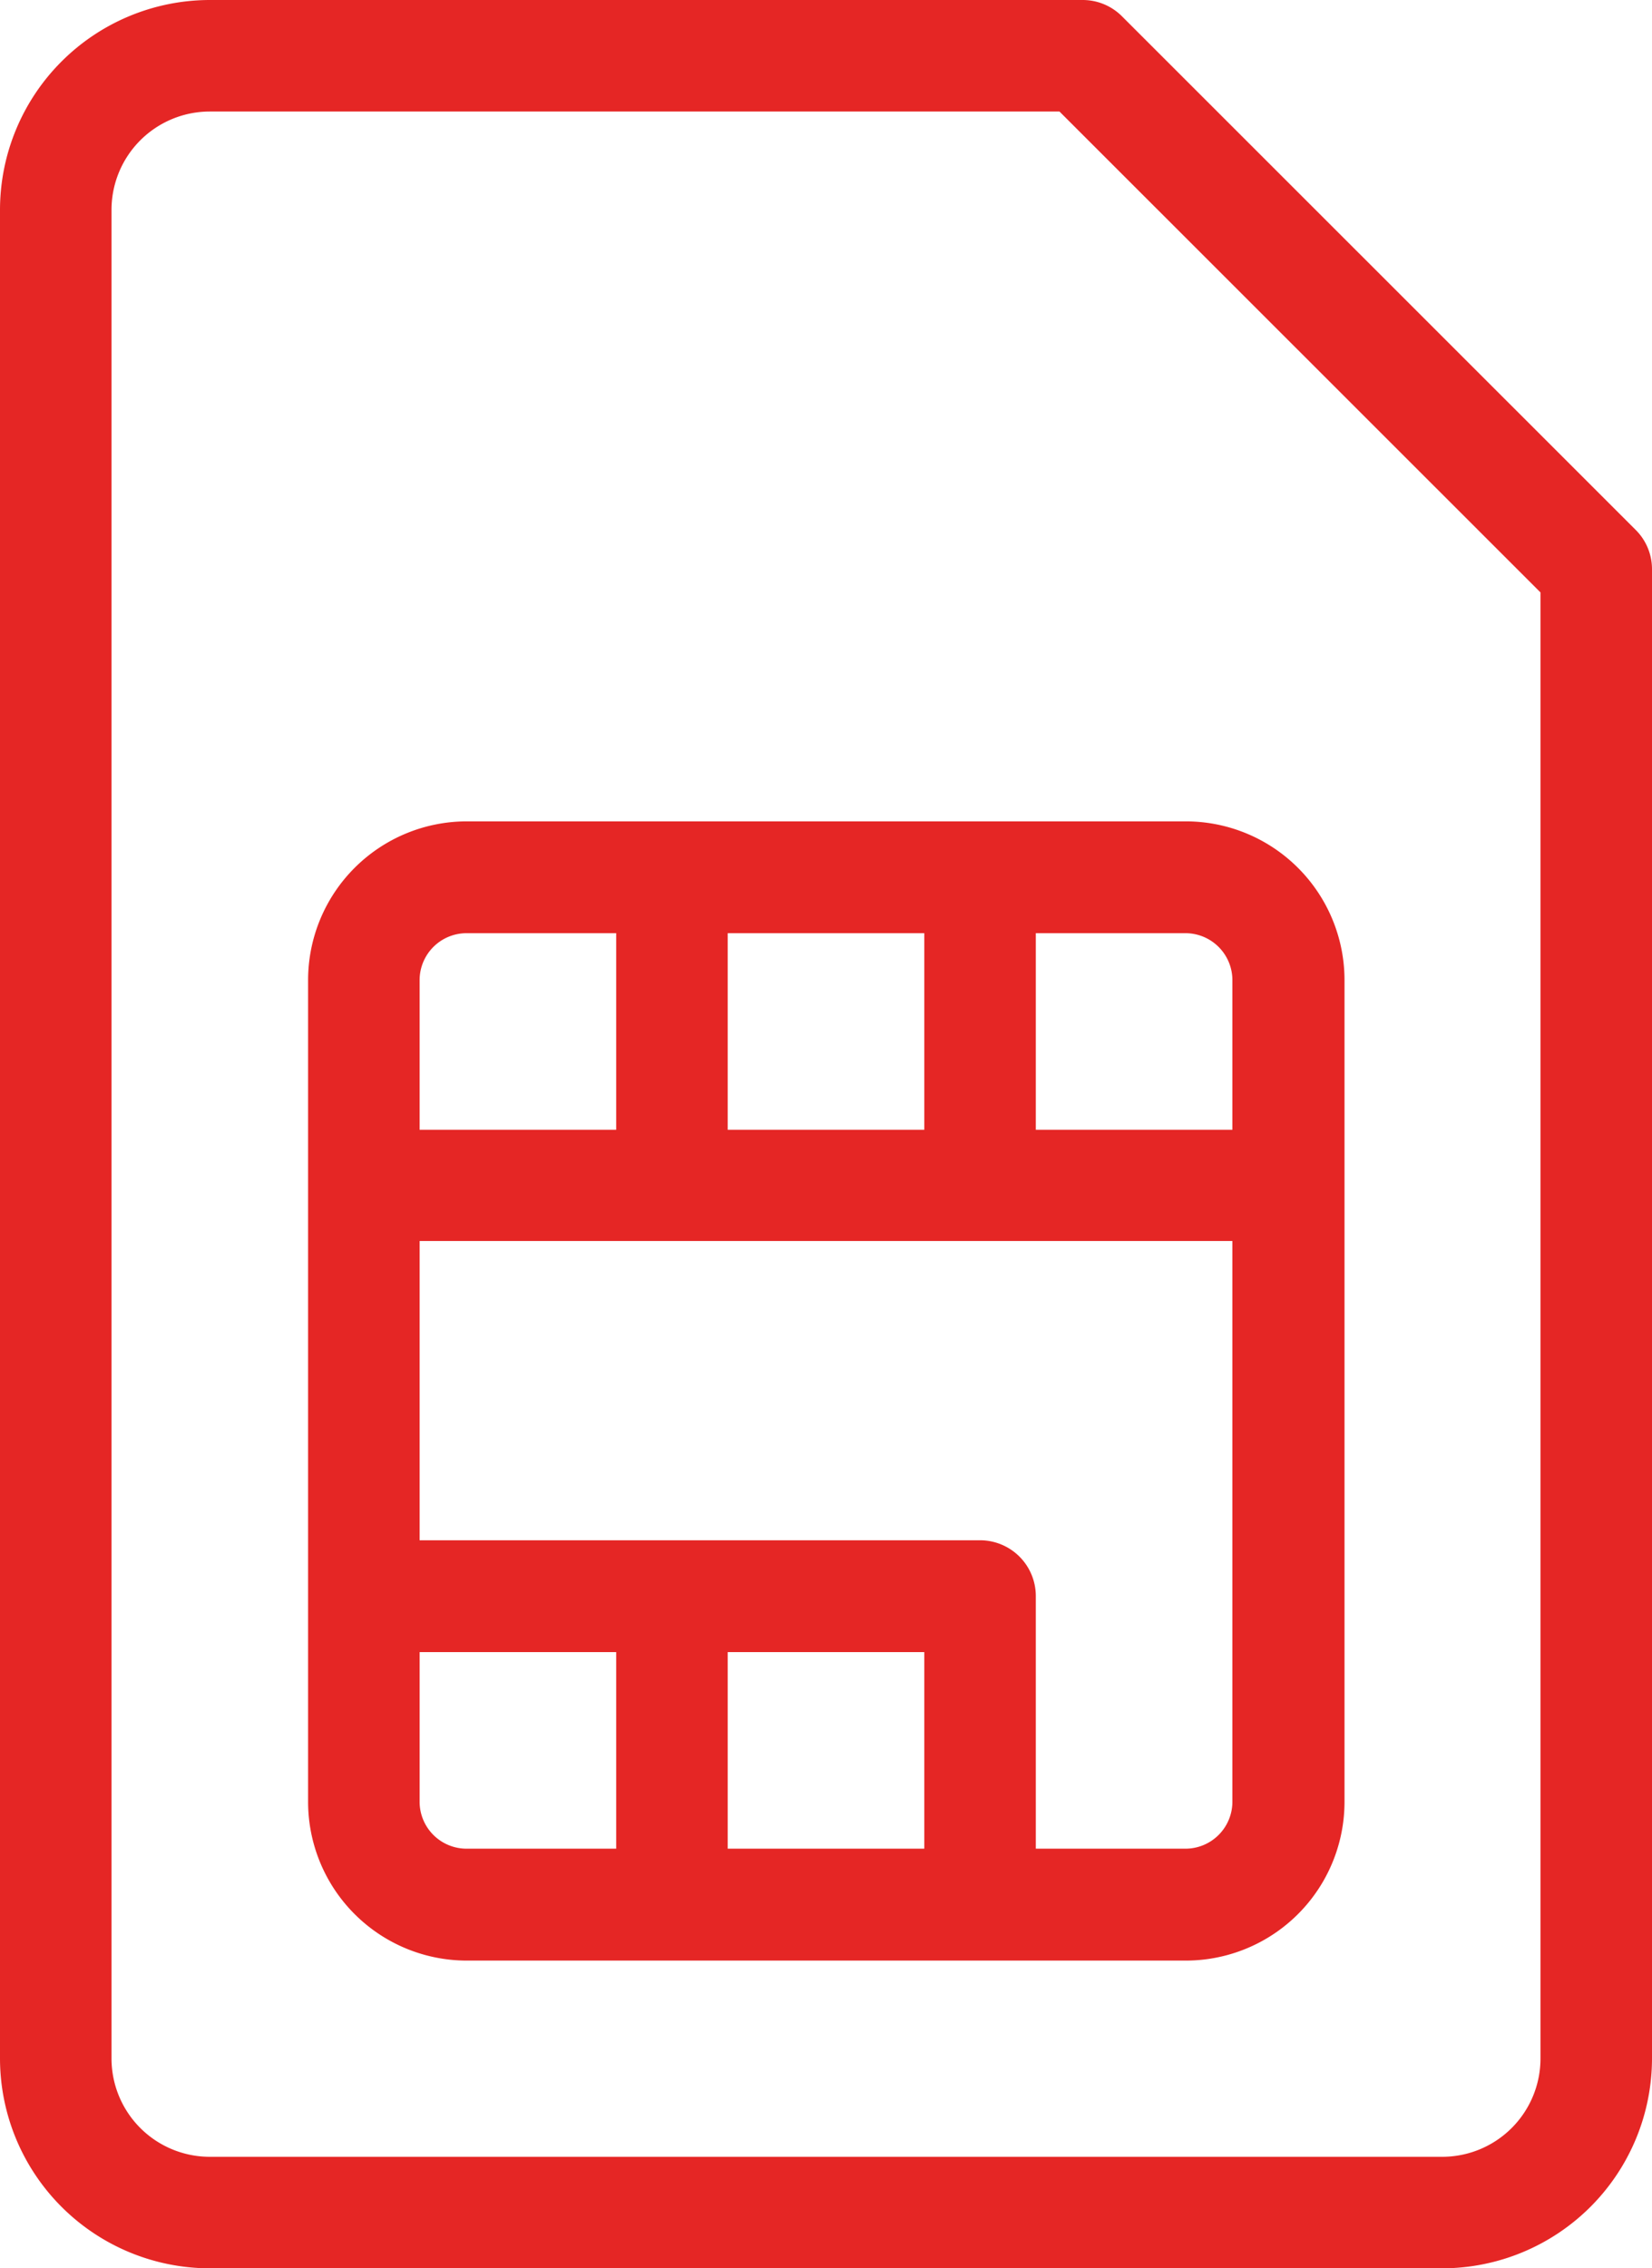
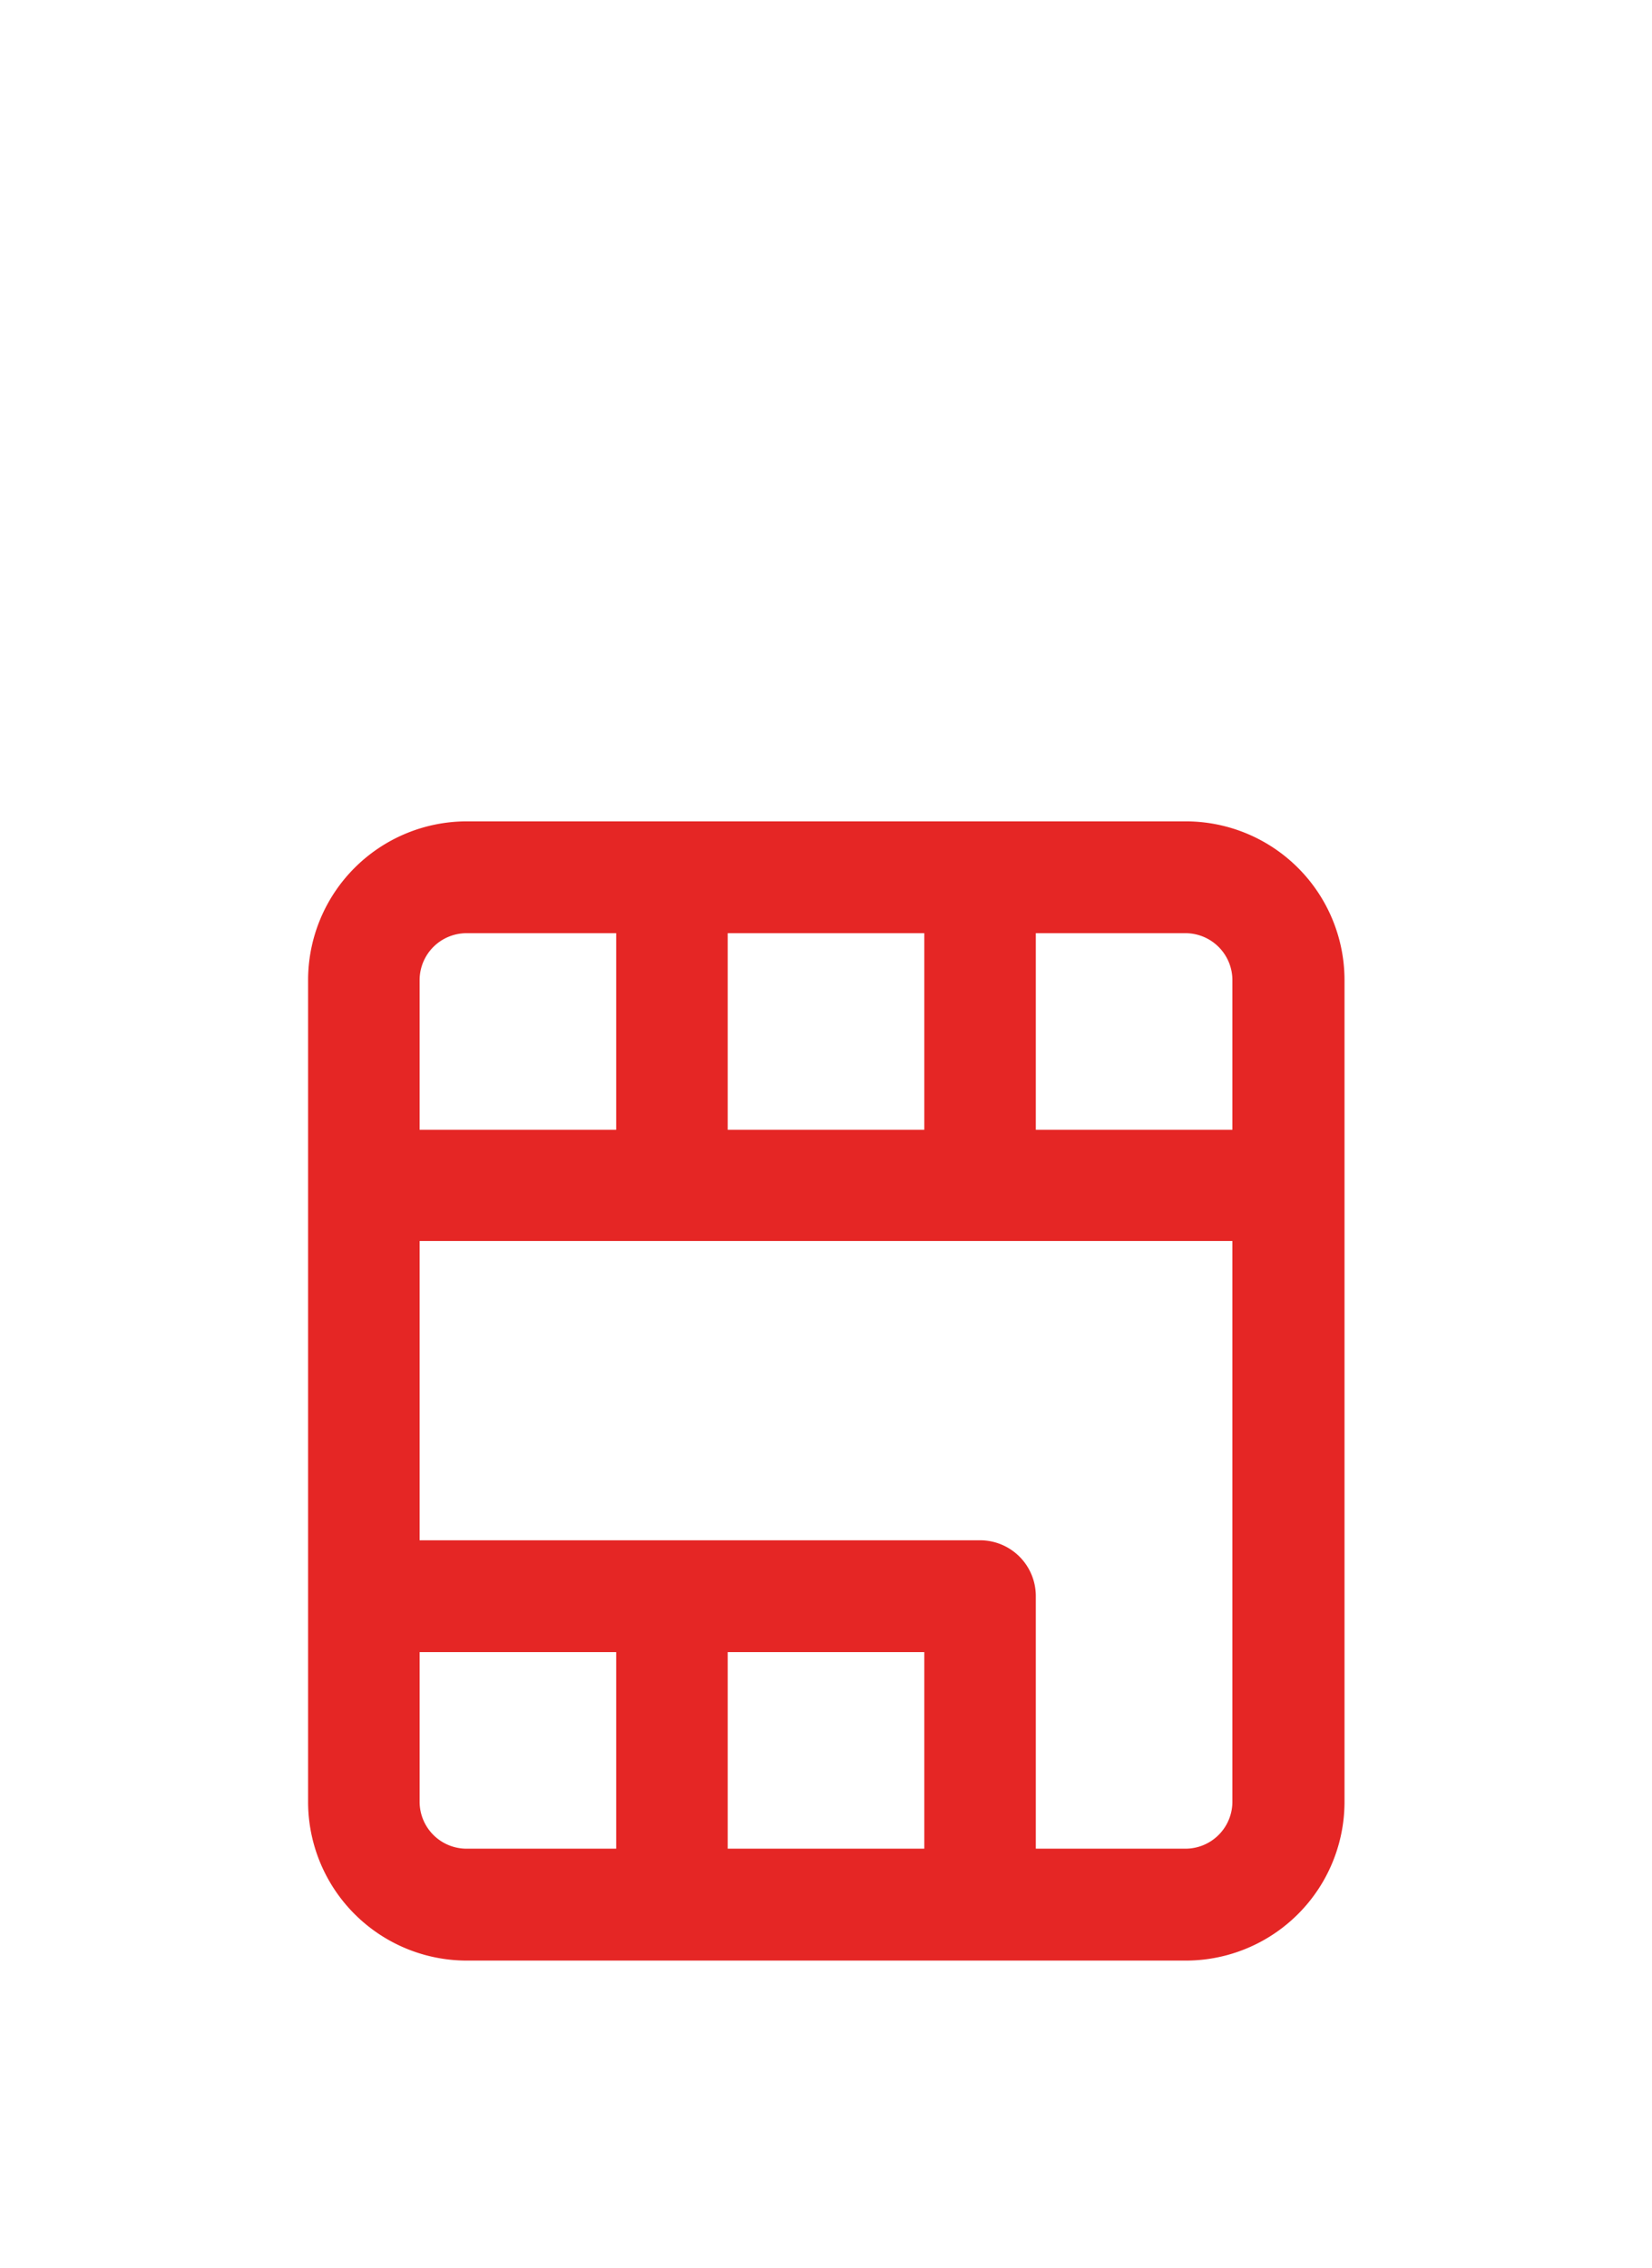
<svg xmlns="http://www.w3.org/2000/svg" id="Grupo_12" data-name="Grupo 12" width="21.85" height="30" viewBox="0 0 21.85 30">
-   <path id="Caminho_11" data-name="Caminho 11" d="M-3687.4,30.509l-6.794-6.792a.733.733,0,0,0-.522-.216h-11.543a2.778,2.778,0,0,0-2.775,2.775v24.45a2.778,2.778,0,0,0,2.775,2.775h16.3a2.778,2.778,0,0,0,2.775-2.775V31.03A.732.732,0,0,0-3687.4,30.509Zm-1.259,20.217a1.3,1.3,0,0,1-1.3,1.3h-16.3a1.3,1.3,0,0,1-1.3-1.3V26.276a1.3,1.3,0,0,1,1.3-1.3h11.238l6.362,6.36Z" transform="translate(3709.034 -23.501)" fill="#e52625" />
  <path id="Caminho_12" data-name="Caminho 12" d="M-3639.488,211.054v10.867a2.1,2.1,0,0,0,2.1,2.1h9.508a2.1,2.1,0,0,0,2.1-2.1V211.054a2.1,2.1,0,0,0-2.1-2.1h-9.508A2.1,2.1,0,0,0-3639.488,211.054Zm4.075,11.487h-1.979a.621.621,0,0,1-.621-.621v-1.979h2.6Zm4.075,0h-2.6v-2.6h2.6Zm4.075-.621a.621.621,0,0,1-.621.621h-1.979V219.2a.738.738,0,0,0-.738-.738h-7.412v-3.958h10.75Zm-2.6-11.487h1.979a.621.621,0,0,1,.621.621v1.979h-2.6Zm-4.075,0h2.6v2.6h-2.6Zm-1.475,2.6h-2.6v-1.979a.621.621,0,0,1,.621-.621h1.979Z" transform="translate(3643.563 -198.091)" fill="#e52625" />
</svg>